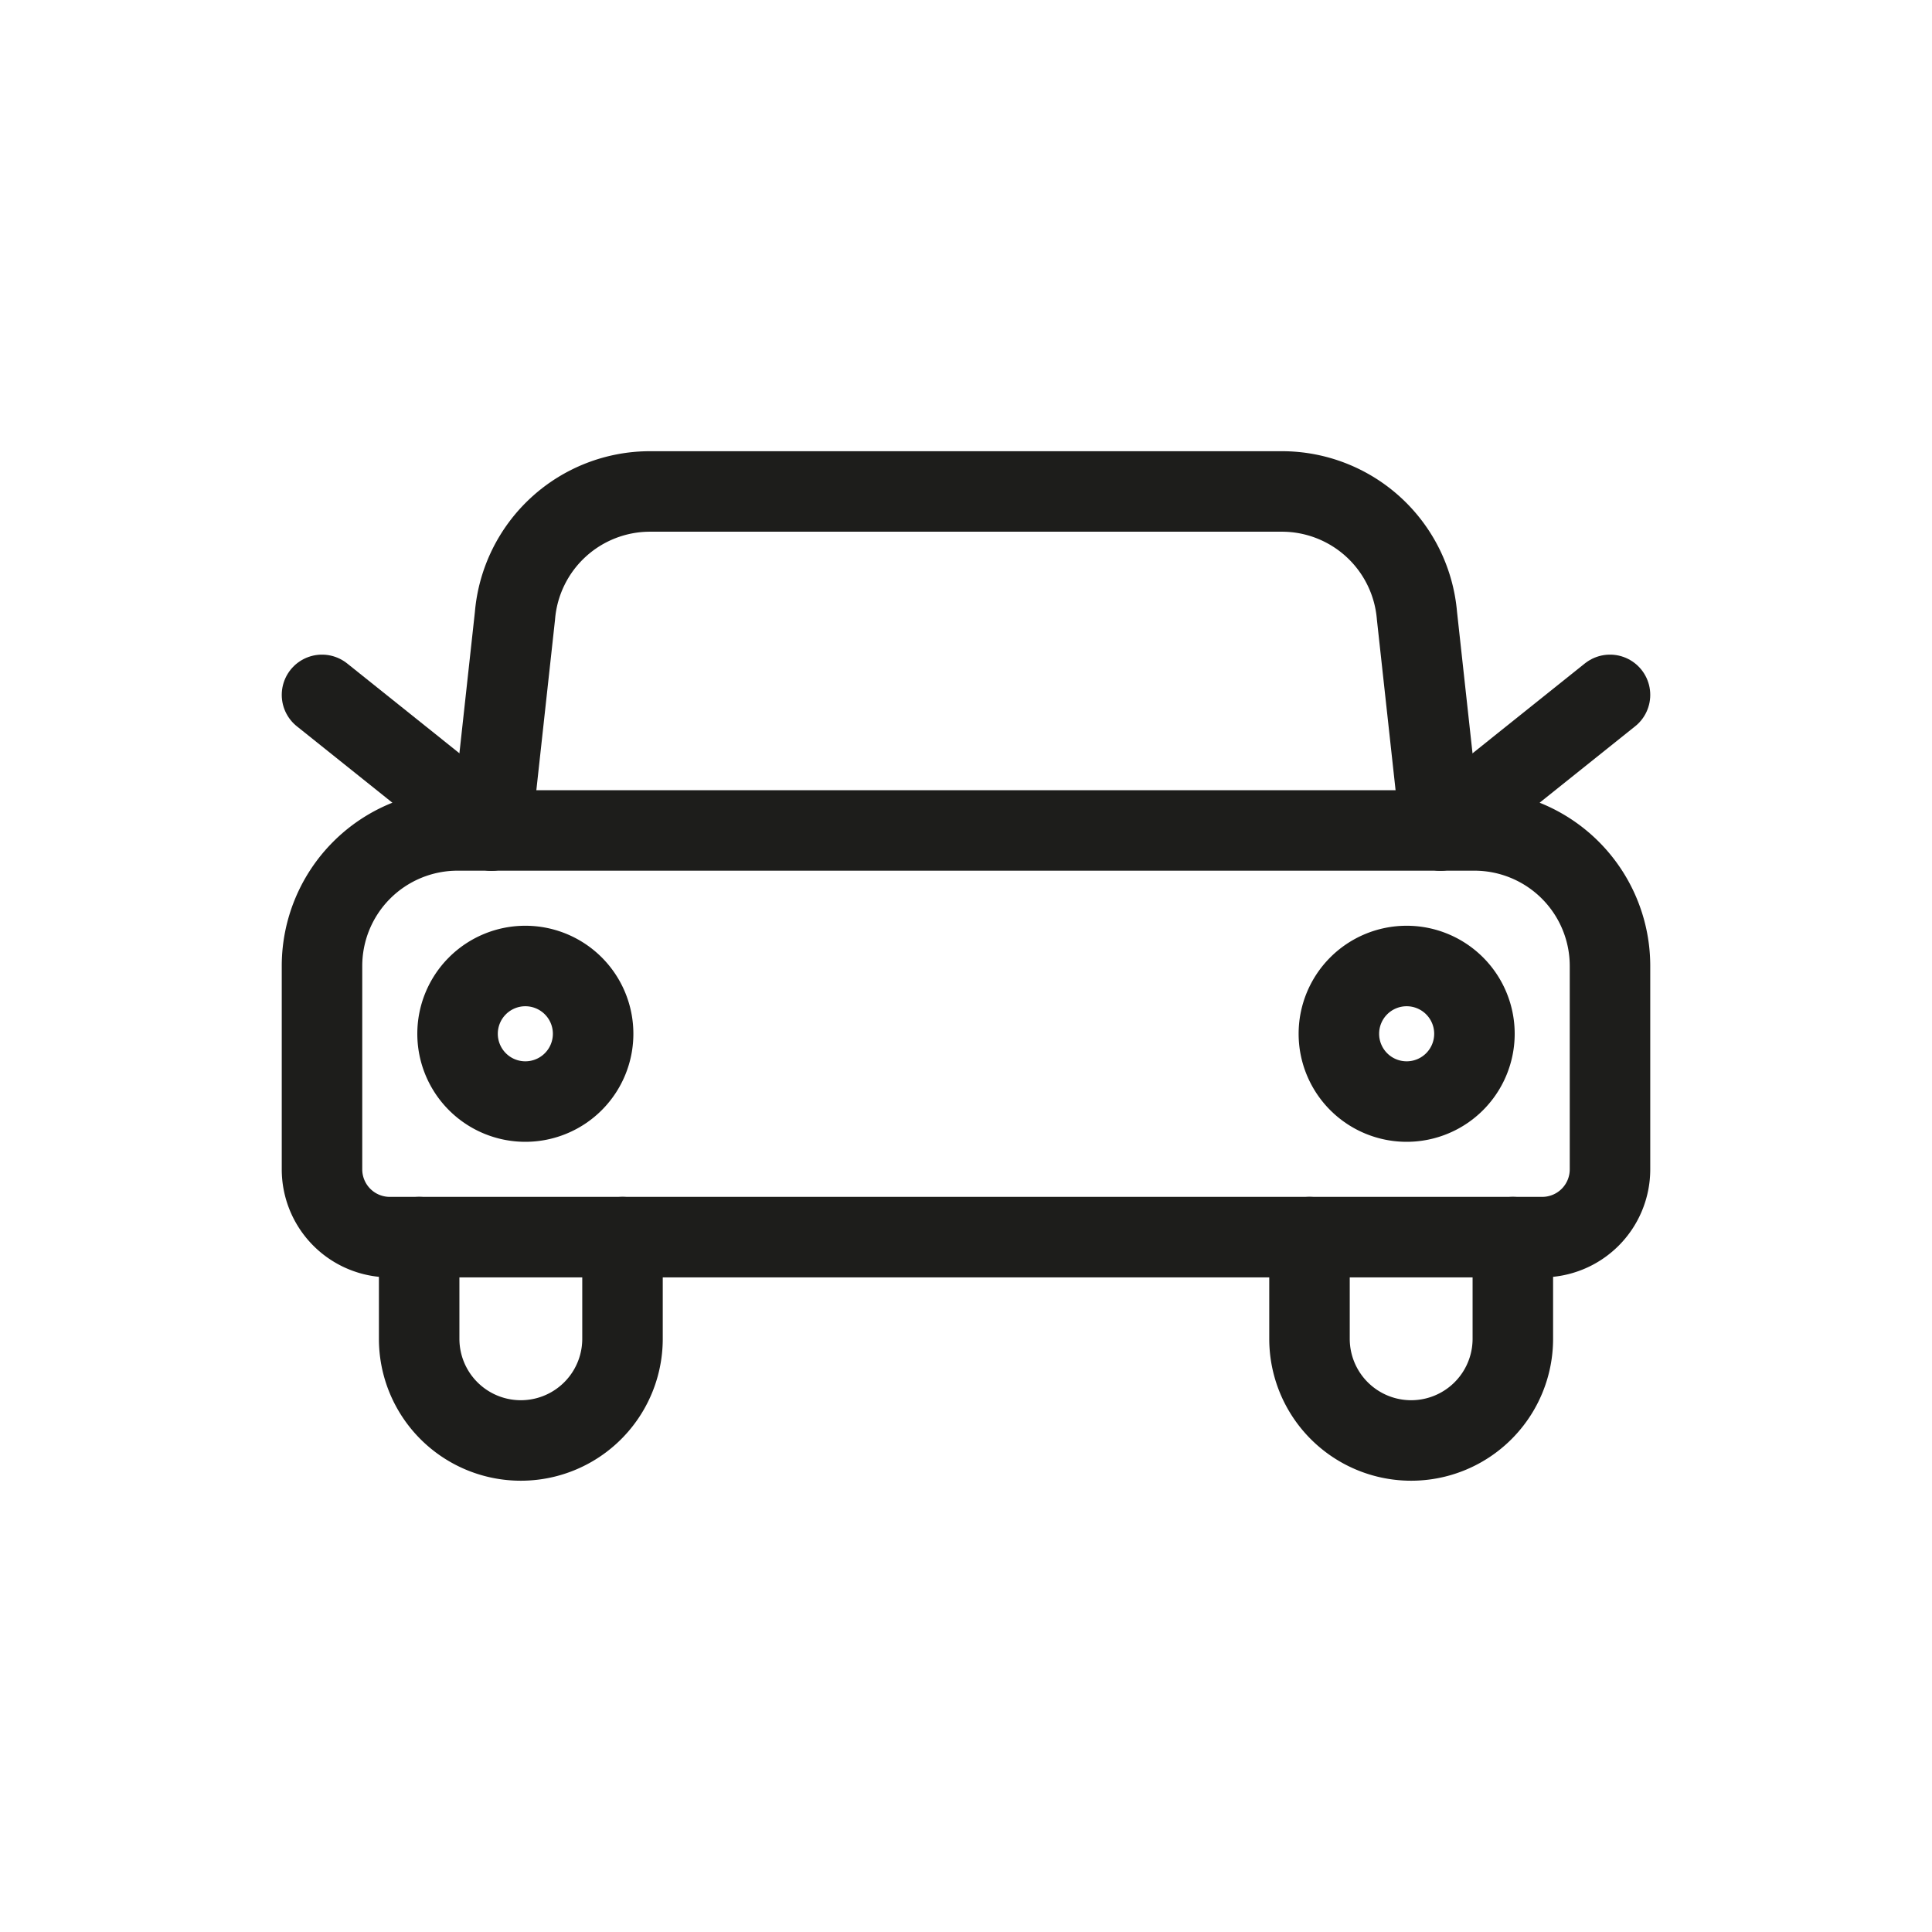
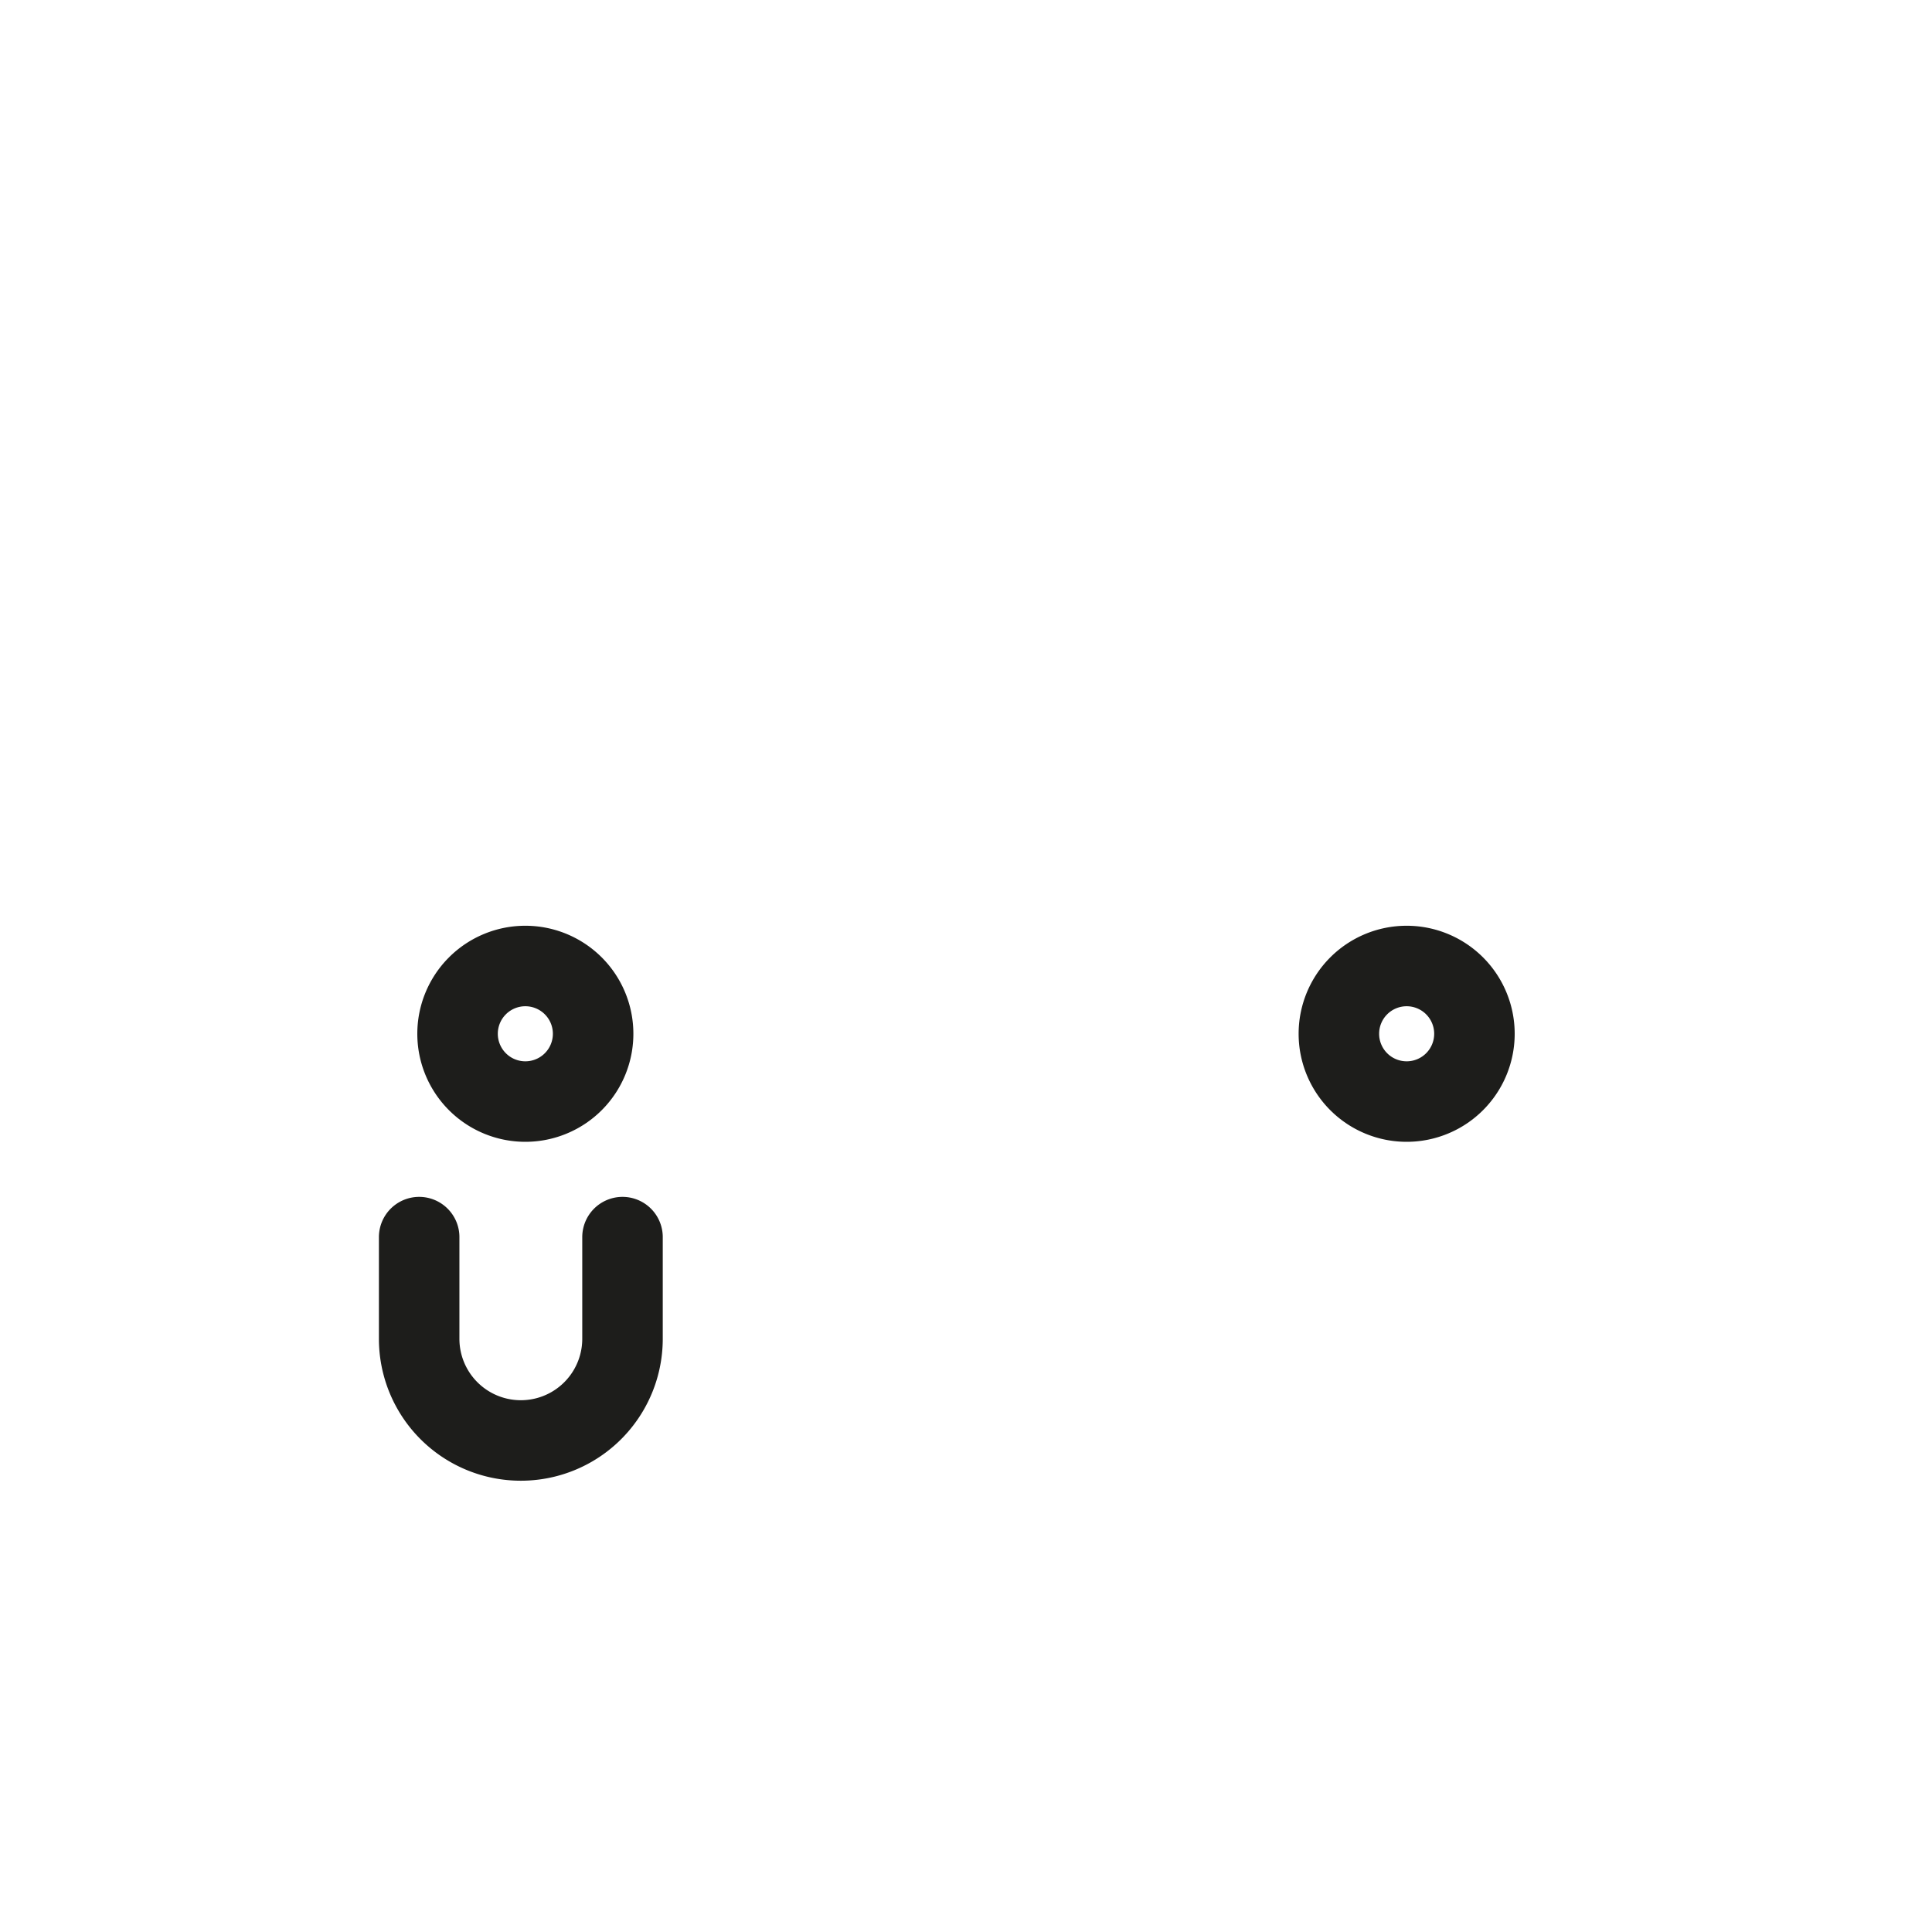
<svg xmlns="http://www.w3.org/2000/svg" id="Layer_1" data-name="Layer 1" viewBox="0 0 24 24">
  <defs>
    <style>.cls-1{fill:none;stroke:#1d1d1b;stroke-linecap:round;stroke-linejoin:round;}</style>
  </defs>
-   <path class="cls-1" d="M5.684,10.316H18.316A1.684,1.684,0,0,1,20,12v2.526a.842.842,0,0,1-.842.842H4.842A.842.842,0,0,1,4,14.526V12A1.684,1.684,0,0,1,5.684,10.316Z" />
-   <path class="cls-1" d="M6.105,10.316l.292-2.666A1.684,1.684,0,0,1,8.076,6.105h7.848a1.684,1.684,0,0,1,1.678,1.544l.292,2.666" />
  <path class="cls-1" d="M5.684,12.842A.842.842,0,1,0,6.526,12,.842.842,0,0,0,5.684,12.842Z" />
  <path class="cls-1" d="M16.632,12.842A.842.842,0,1,0,17.474,12,.842.842,0,0,0,16.632,12.842Z" />
  <path class="cls-1" d="M7.733,15.368v1.263a1.263,1.263,0,1,1-2.526,0V15.368" />
-   <path class="cls-1" d="M18.793,15.368v1.263a1.263,1.263,0,1,1-2.526,0V15.368" />
-   <path class="cls-1" d="M4,8.632l2.105,1.684" />
-   <path class="cls-1" d="M20,8.632l-2.105,1.684" />
</svg>